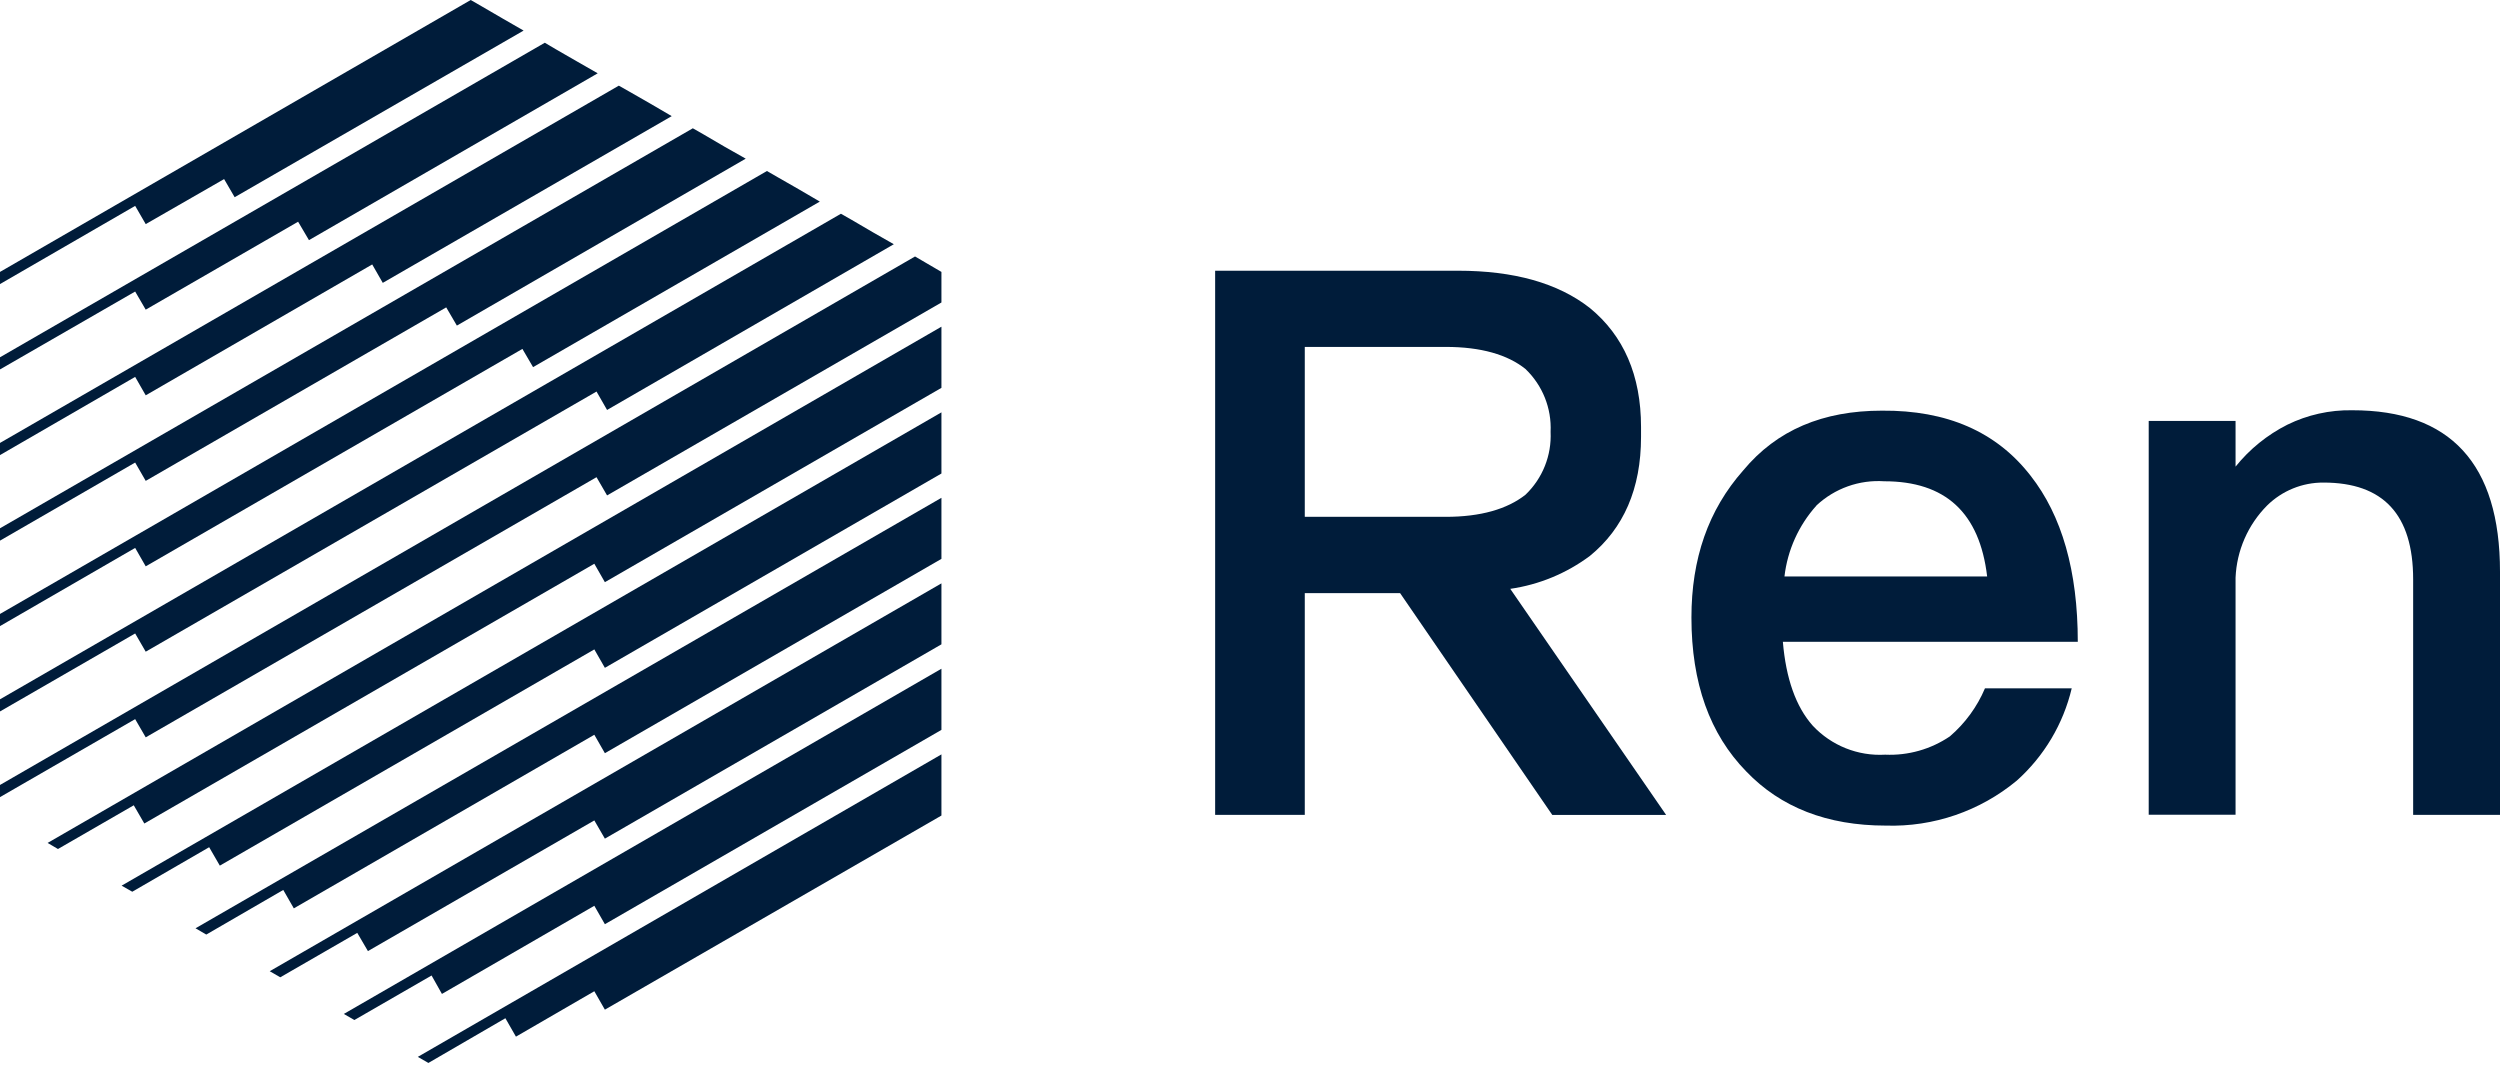
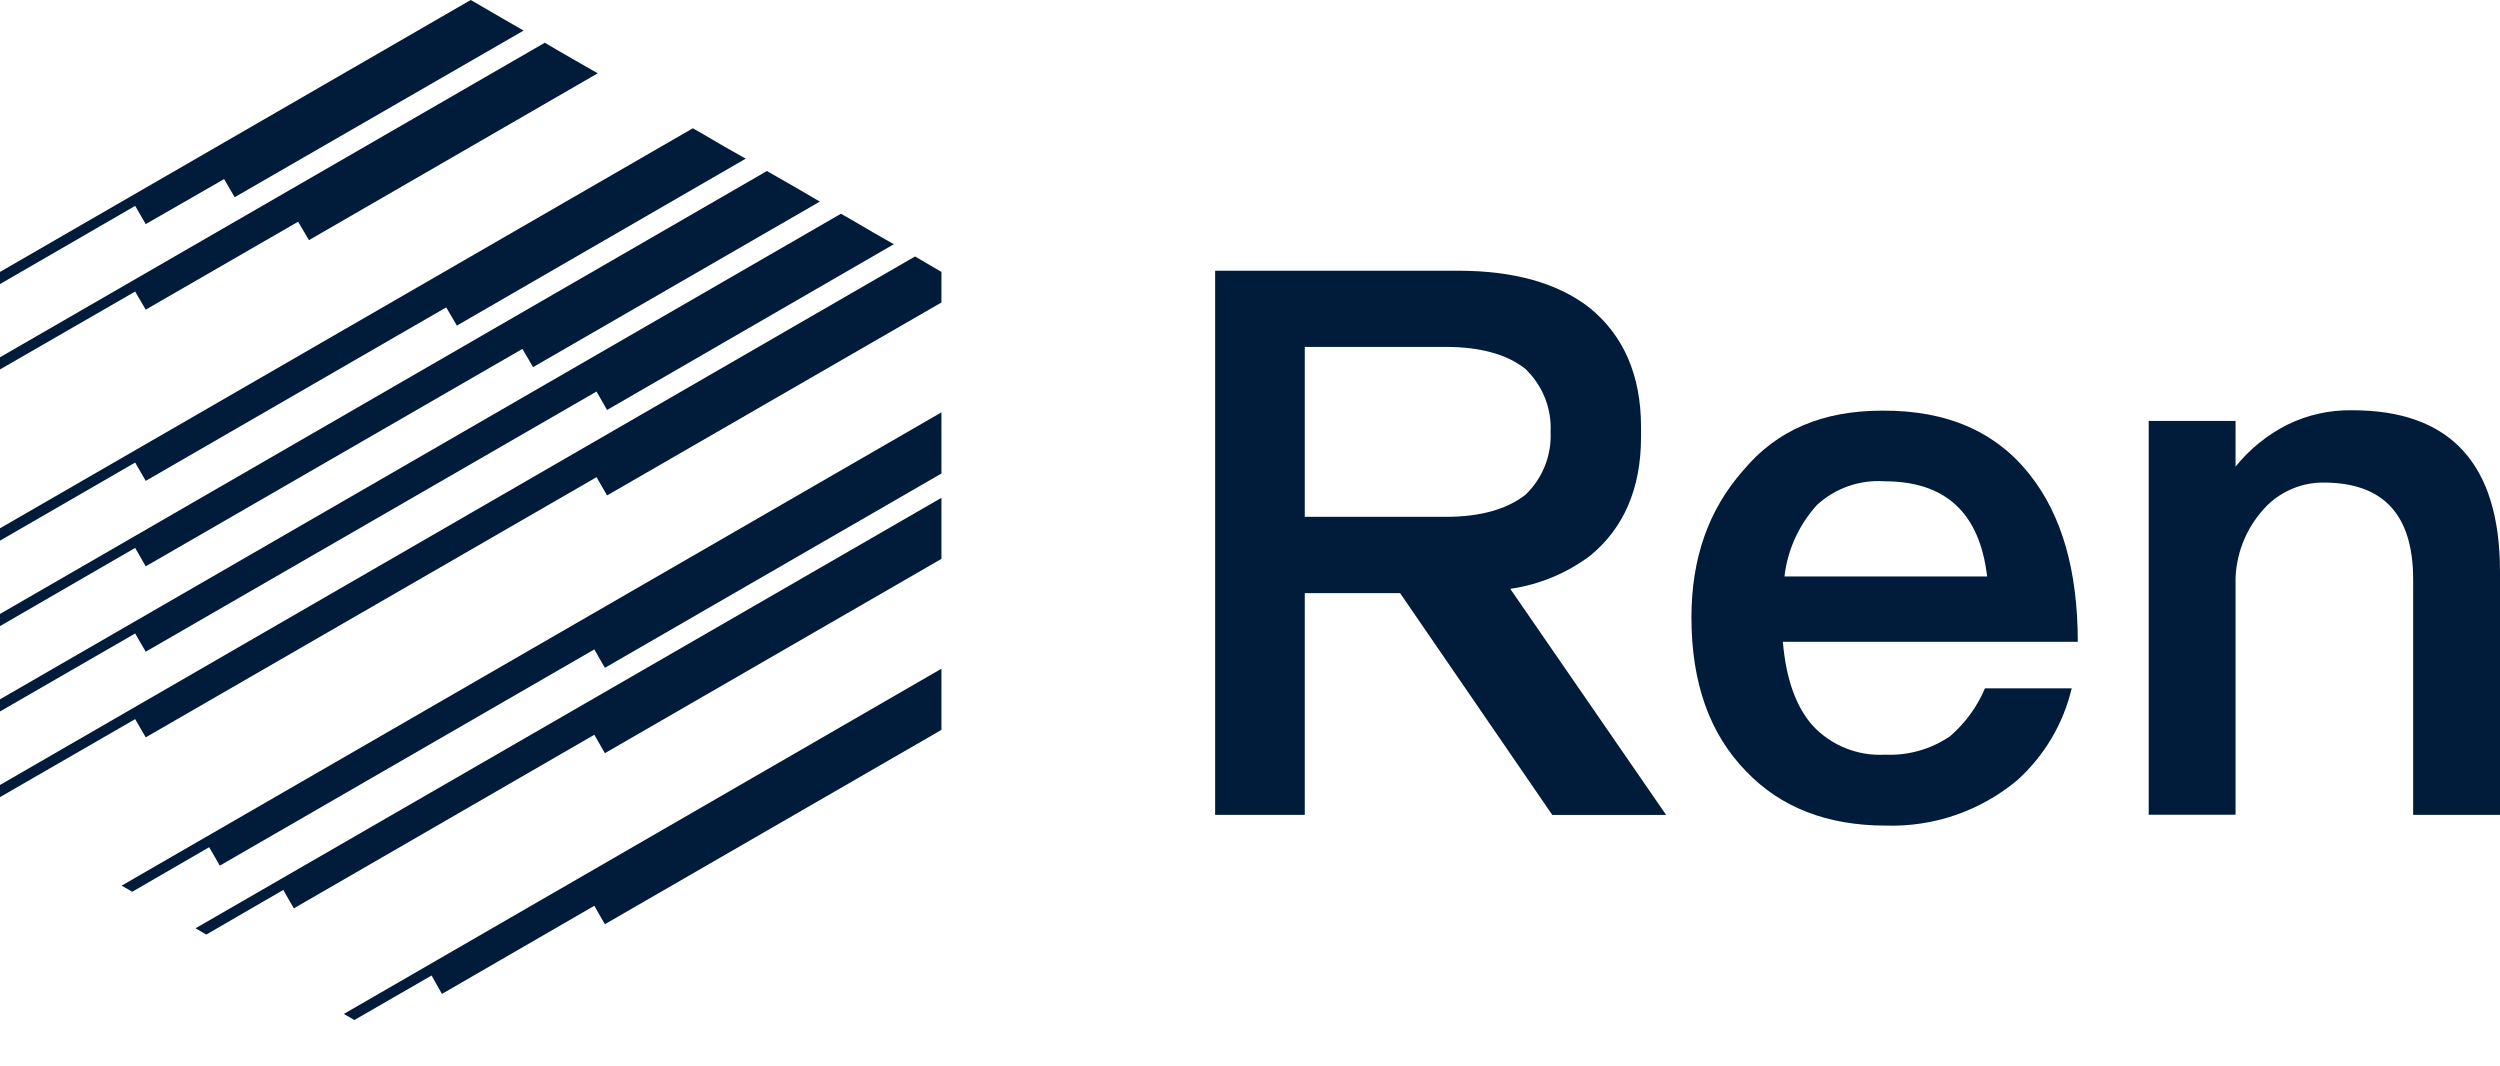
<svg xmlns="http://www.w3.org/2000/svg" width="251px" height="107px" viewBox="0 0 251 107" version="1.1">
  <title>logo-wordmark</title>
  <desc>Created with Sketch.</desc>
  <g id="Page-1" stroke="none" stroke-width="1" fill="none" fill-rule="evenodd">
    <g id="logo-wordmark" fill="#001C3A">
      <path d="M203.87,47.76 C207.01,51.76 208.61,57.32 208.61,64.44 L179,64.44 C179.31,68.11 180.3,70.95 182,72.86 C183.871,74.861 186.535,75.927 189.27,75.77 C191.578,75.873 193.858,75.227 195.77,73.93 C197.299,72.616 198.504,70.966 199.29,69.11 L208,69.11 C207.152,72.687 205.229,75.918 202.49,78.37 C198.802,81.433 194.121,83.041 189.33,82.89 C183.44,82.89 178.77,81.05 175.33,77.46 C171.66,73.71 169.82,68.58 169.82,62 C169.82,56.11 171.5,51.21 175.02,47.23 C178.39,43.17 183.02,41.23 188.95,41.23 C195.46,41.18 200.43,43.33 203.87,47.76 Z M182.37,50.76 C180.588,52.743 179.466,55.231 179.16,57.88 L199.51,57.88 C198.75,51.45 195.3,48.32 189.18,48.32 C186.671,48.152 184.206,49.032 182.37,50.75 L182.37,50.76 Z" id="Shape" fill-rule="nonzero" />
      <path d="M251,57.41 L251,81.81 L242.28,81.81 L242.28,58.17 C242.28,51.66 239.28,48.45 233.28,48.45 C231.163,48.438 229.128,49.265 227.62,50.75 C225.695,52.686 224.564,55.272 224.45,58 L224.45,81.8 L215.73,81.8 L215.73,42.26 L224.45,42.26 L224.45,46.85 C225.863,45.091 227.636,43.656 229.65,42.64 C231.671,41.649 233.899,41.152 236.15,41.19 C246,41.18 251,46.54 251,57.41 Z" id="Path" />
      <path d="M167.28,81.82 L151.63,59.12 C154.531,58.701 157.281,57.563 159.63,55.81 C163,53.06 164.76,49.08 164.76,43.87 C164.76,43.7 164.76,43.54 164.76,43.37 C164.76,43.2 164.76,43.04 164.76,42.87 C164.76,37.67 163,33.69 159.63,30.93 C156.42,28.41 151.98,27.18 146.39,27.18 L122,27.18 L122,81.81 L131,81.81 L131,59.55 L140.57,59.55 L155.85,81.82 L167.28,81.82 Z M131,34.83 L145.16,34.83 C148.68,34.83 151.36,35.6 153.16,37.05 C154.873,38.69 155.792,40.991 155.68,43.36 C155.792,45.729 154.873,48.03 153.16,49.67 C151.32,51.12 148.65,51.89 145.16,51.89 L131,51.89 L131,34.83 Z" id="Shape" fill-rule="nonzero" />
      <polygon id="Path" points="14.63 22.5 22.5 17.98 23.56 19.8 52.57 3.07 50.45 1.85 48.32 0.61 47.26 0 0 27.3 0 28.52 13.57 20.67" />
-       <polygon id="Path" points="14.63 39.69 37.37 26.55 38.43 28.4 67.44 11.66 65.32 10.42 63.19 9.2 62.13 8.6 0 44.47 0 45.69 13.57 37.84" />
      <polygon id="Path" points="14.63 48.28 44.8 30.86 45.87 32.69 74.87 15.93 72.75 14.73 70.63 13.49 69.56 12.88 0 53.04 0 54.28 13.57 46.44" />
      <polygon id="Path" points="14.63 56.86 52.45 35.03 53.52 36.86 82.31 20.24 80.19 19 78.06 17.78 77 17.17 0 61.64 0 62.86 13.57 55.01" />
      <polygon id="Path" points="14.63 65.43 59.89 39.31 60.95 41.16 89.74 24.52 87.62 23.31 85.5 22.07 84.43 21.46 0 70.21 0 71.43 13.57 63.6" />
      <polygon id="Path" points="92.93 26.37 91.87 25.75 0 78.81 0 80.03 13.57 72.2 14.63 74.03 59.89 47.91 60.95 49.74 94.52 30.37 94.52 27.91 94.52 27.3" />
-       <polygon id="Path" points="5.82 85.24 13.43 80.85 14.49 82.68 59.67 56.6 60.73 58.45 94.52 38.94 94.52 36.48 94.52 34.02 94.52 32.8 4.78 84.63" />
      <polyline id="Path" points="59.67 65.2 60.73 67.05 94.52 47.54 94.52 45.08 94.52 42.62 94.52 41.4 12.21 88.92 13.28 89.53 21 85.06 22.07 86.91" />
      <polygon id="Path" points="20.71 93.83 28.44 89.35 29.5 91.2 59.67 73.77 60.73 75.62 94.52 56.11 94.52 53.65 94.52 51.21 94.52 49.98 19.63 93.2" />
-       <polygon id="Path" points="28.14 98.12 35.87 93.66 36.94 95.49 59.67 82.37 60.73 84.2 94.52 64.69 94.52 62.25 94.52 59.79 94.52 58.57 27.08 97.51" />
      <polygon id="Path" points="34.52 101.8 35.58 102.41 43.33 97.94 44.37 99.79 59.67 90.94 60.73 92.79 94.52 73.28 94.52 70.82 94.52 68.36 94.52 67.14" />
-       <polygon id="Path" points="43.01 106.72 50.74 102.23 51.8 104.08 59.67 99.52 60.73 101.37 94.52 81.88 94.52 79.42 94.52 76.96 94.52 75.74 41.95 106.11" />
      <polygon id="Path" points="60.01 7.36 57.88 6.14 57.88 6.14 55.76 4.92 54.7 4.29 0 35.87 0 37.09 13.57 29.27 14.63 31.09 29.93 22.26 31.02 24.11" />
    </g>
  </g>
</svg>